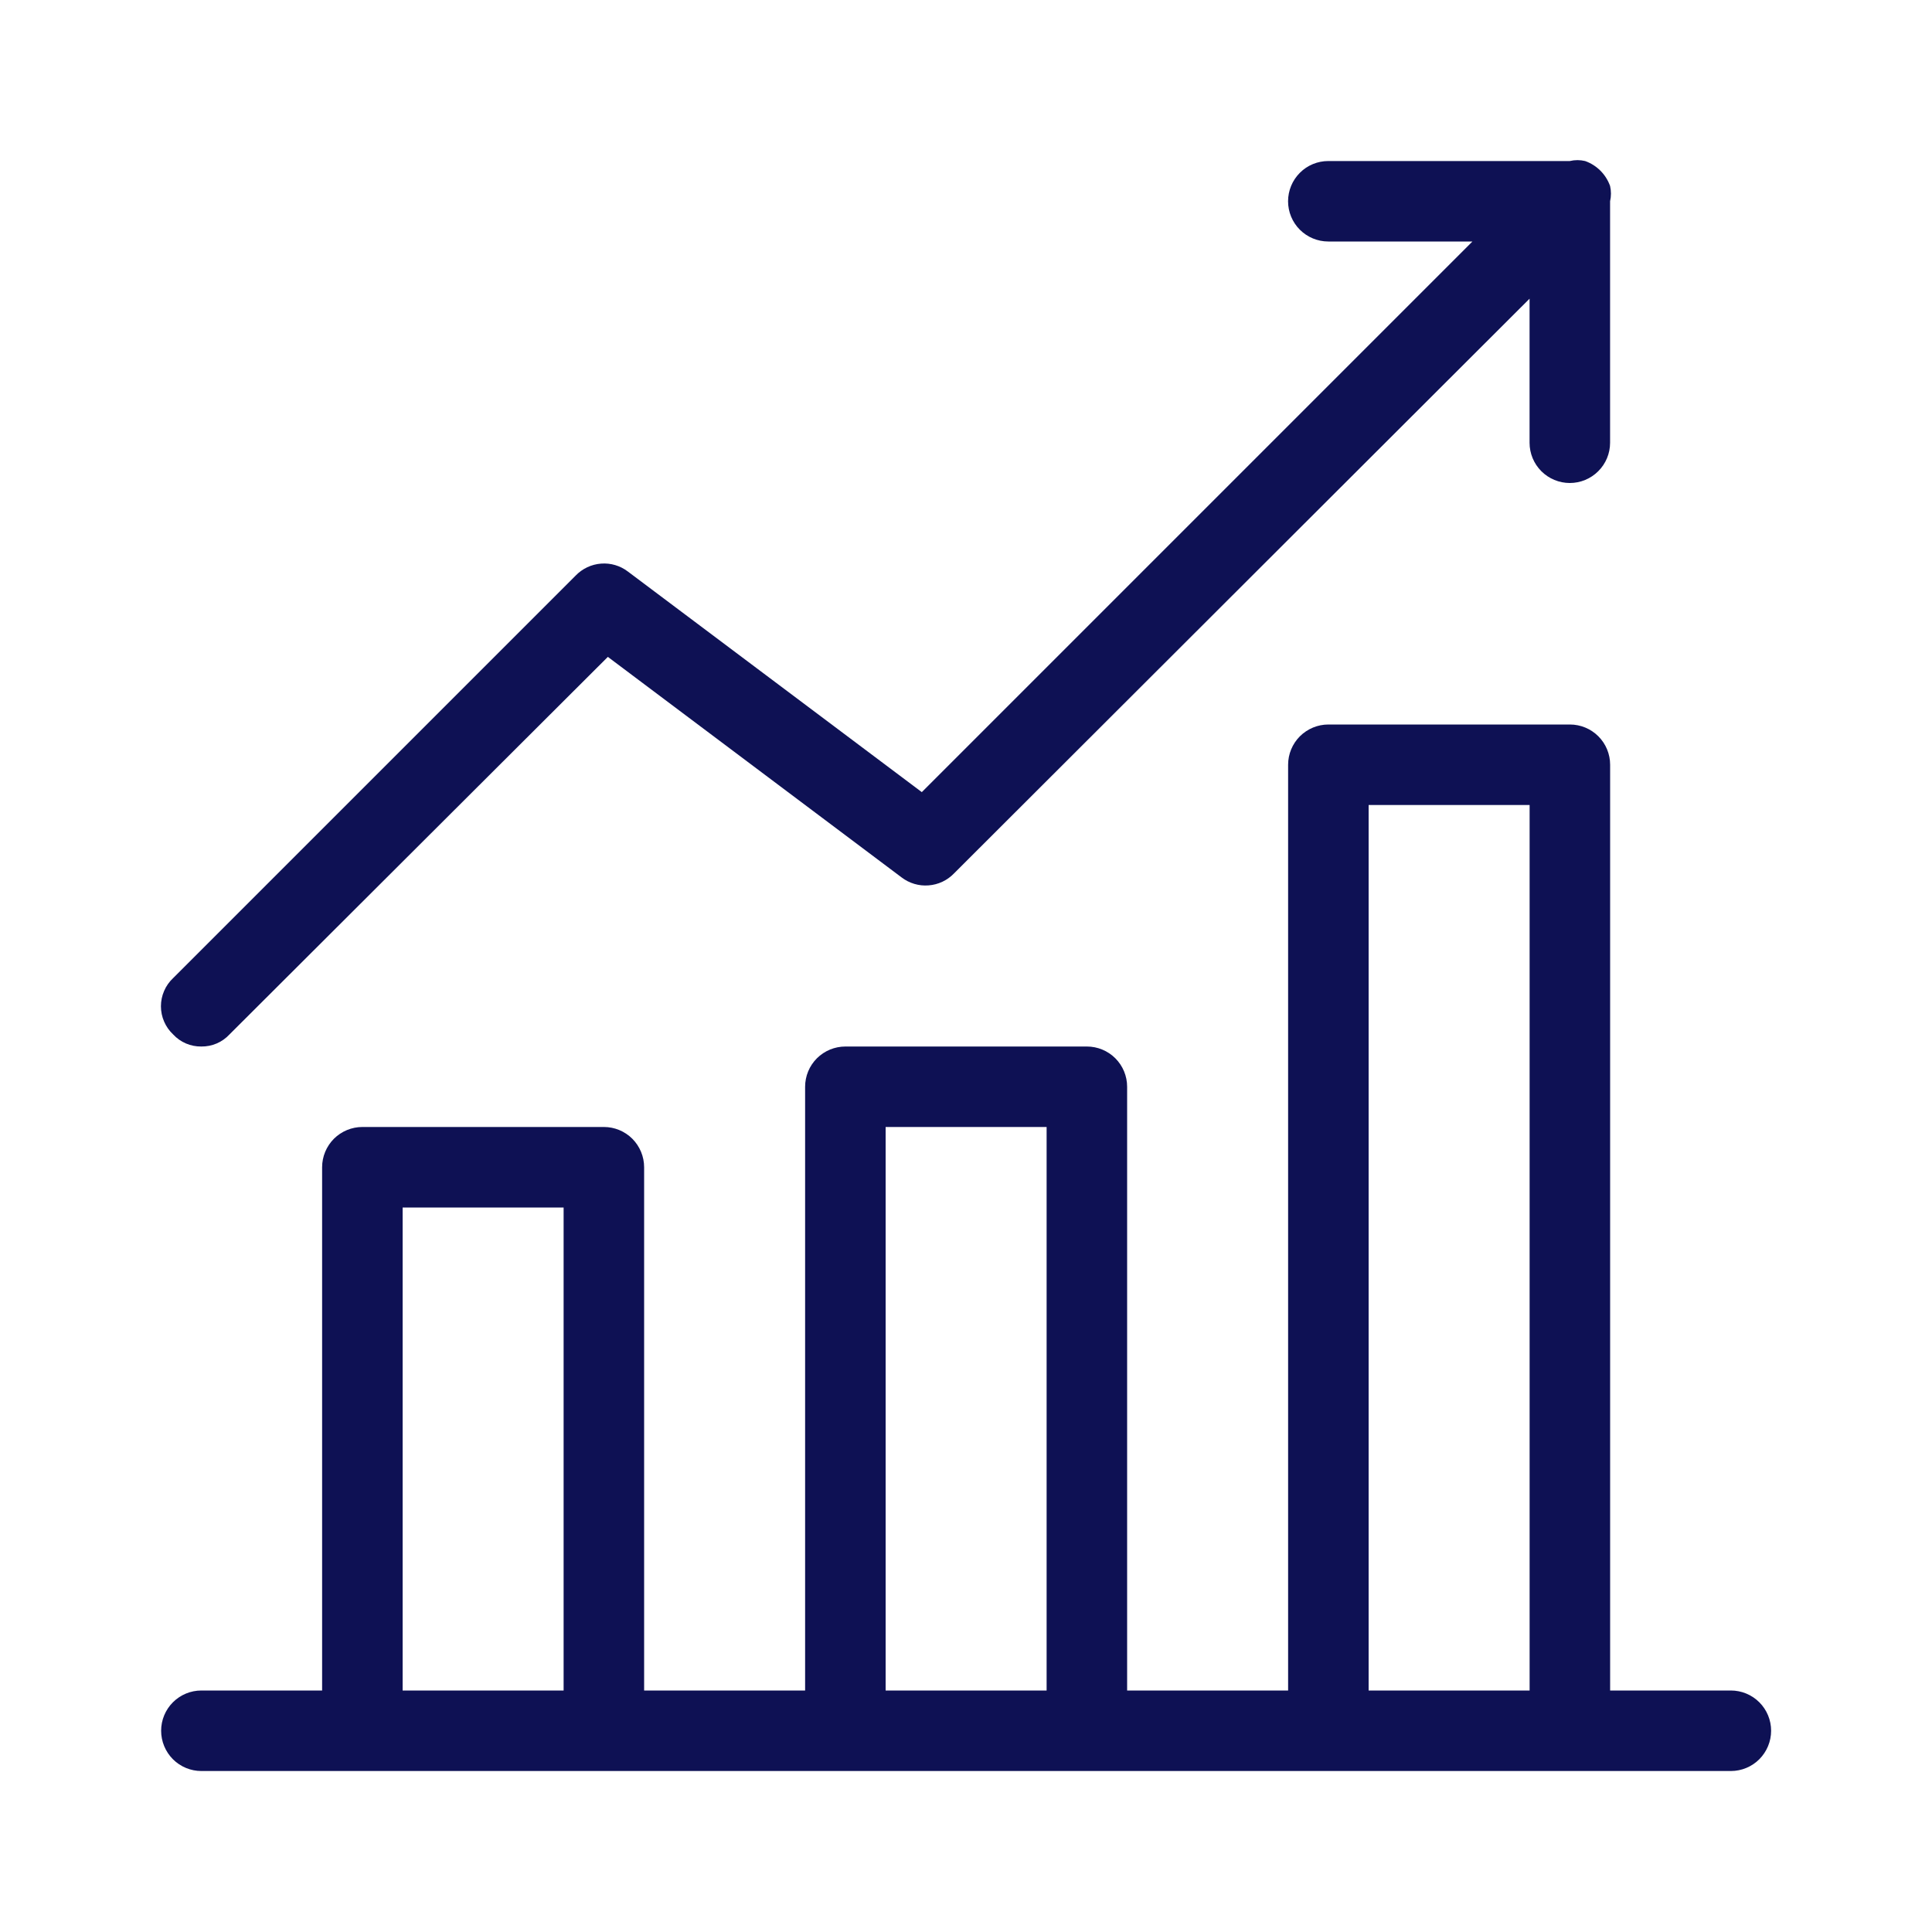
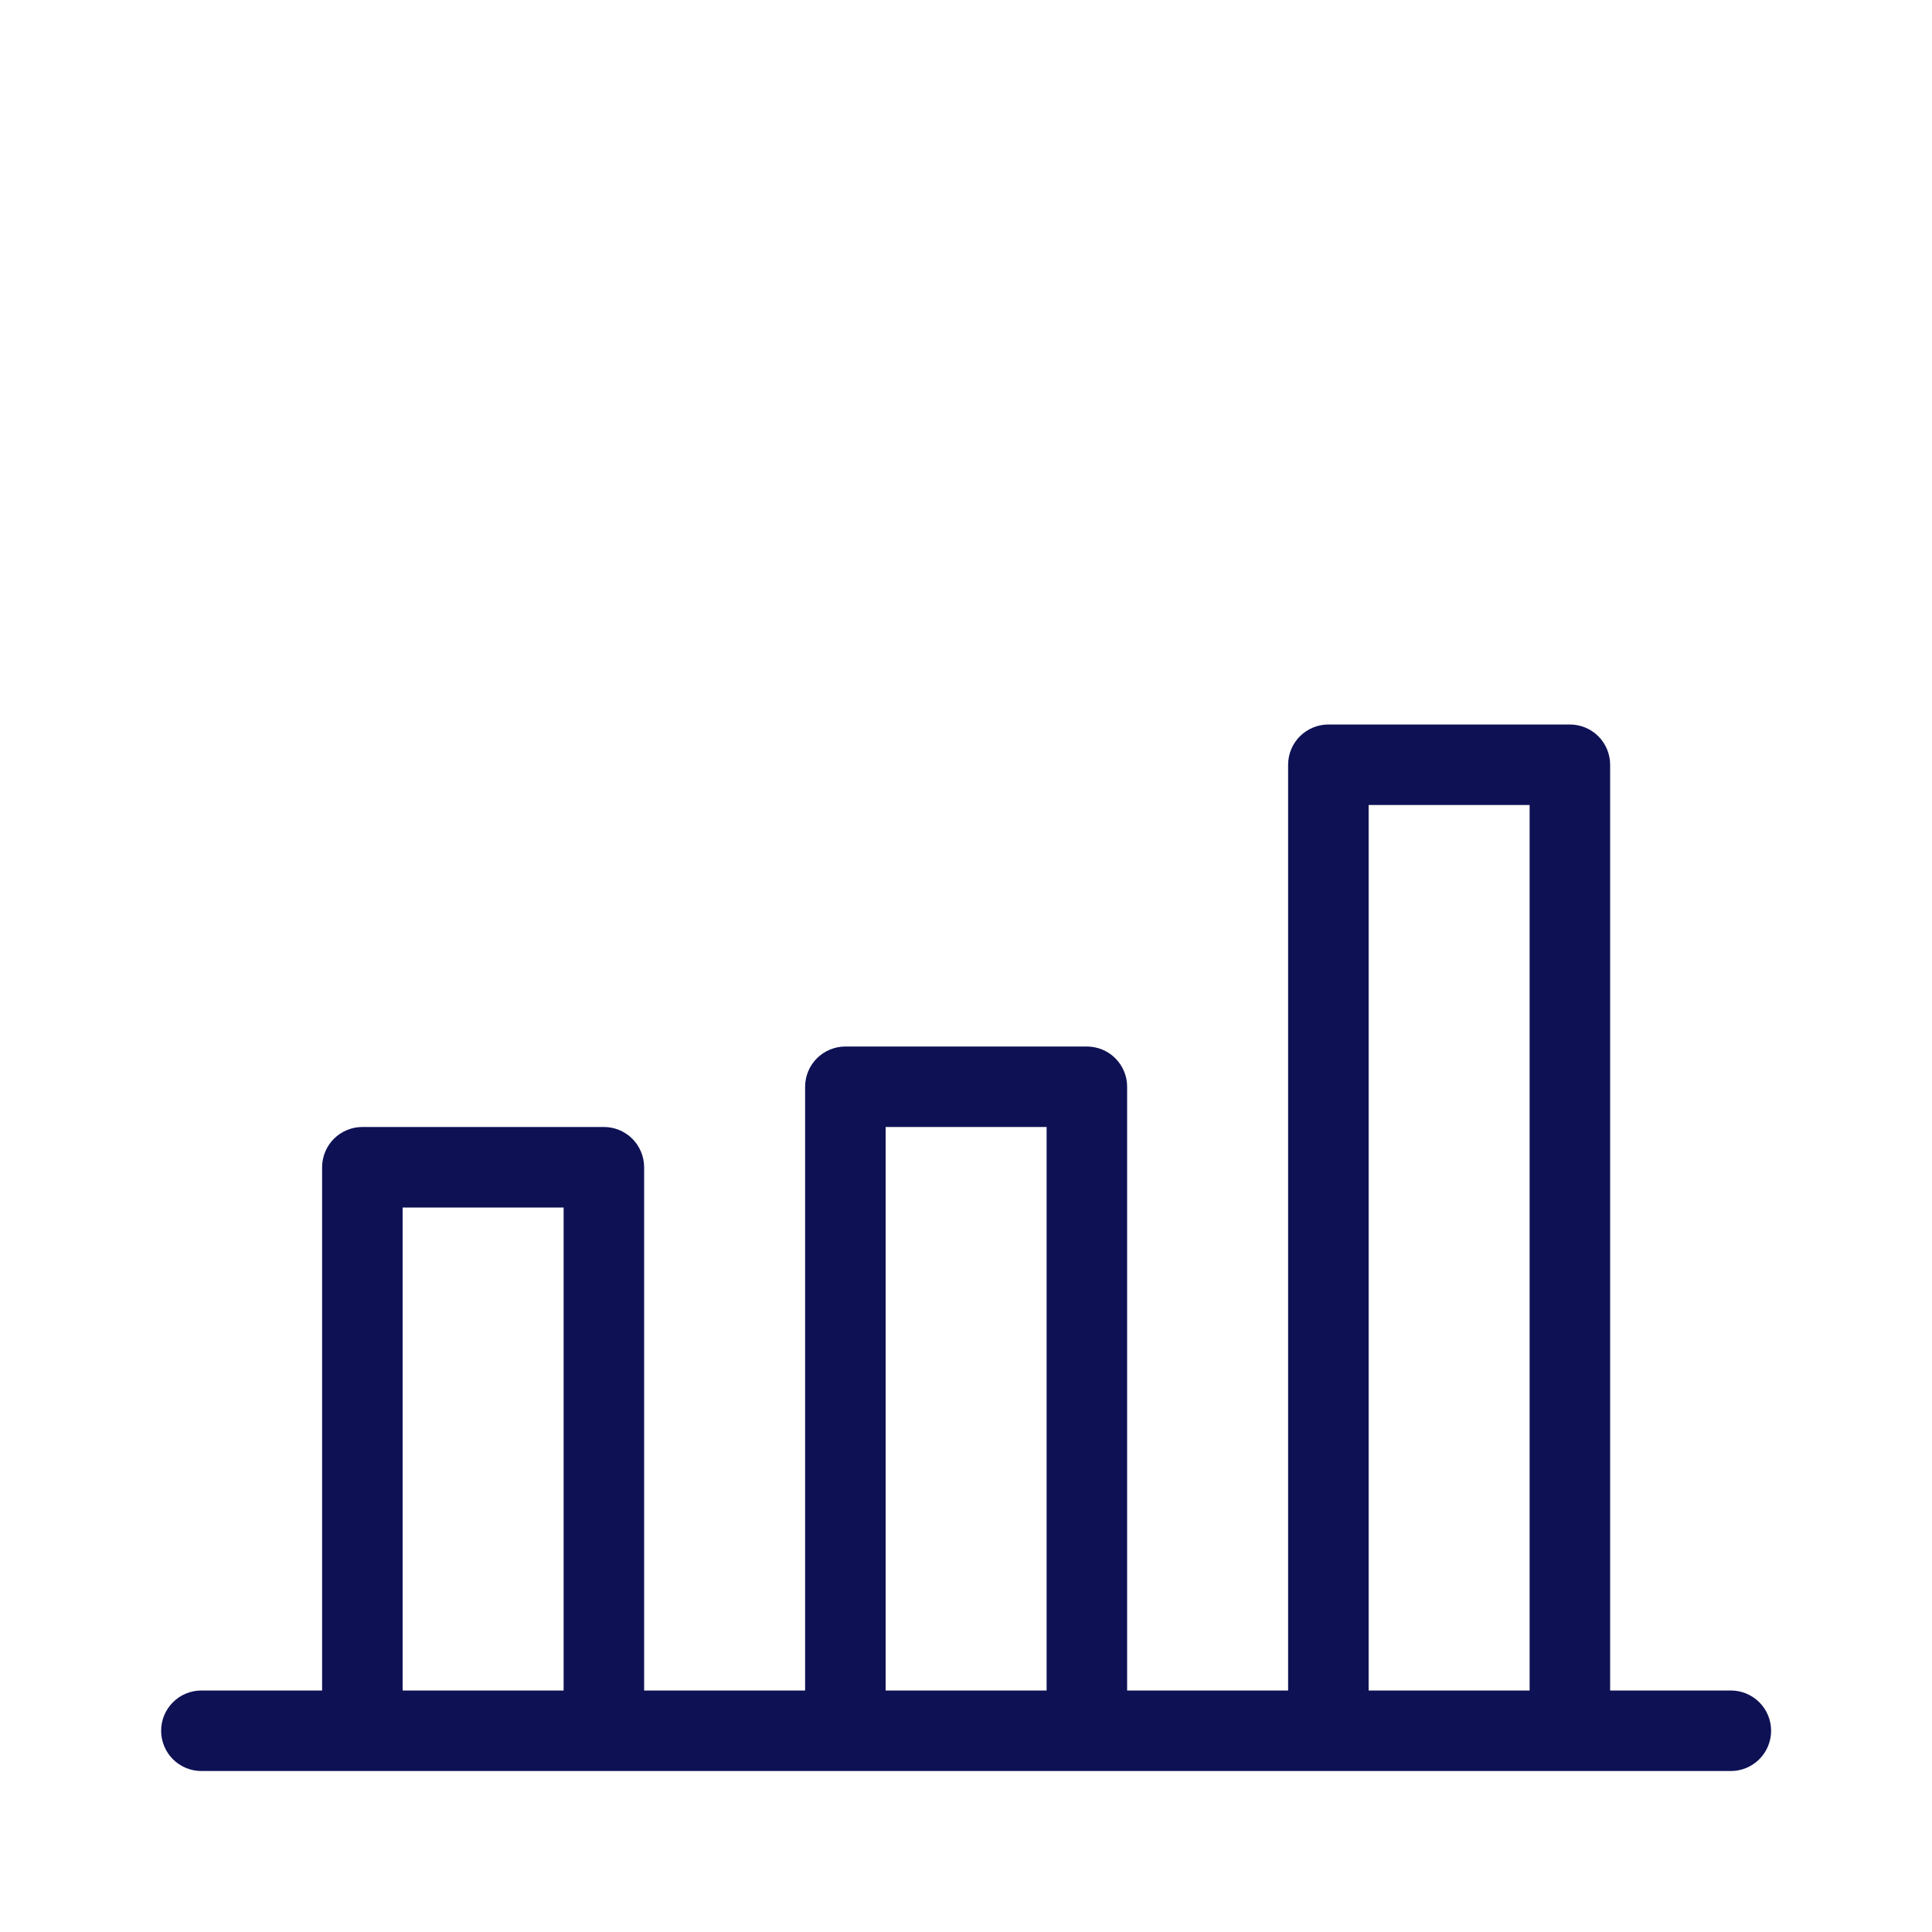
<svg xmlns="http://www.w3.org/2000/svg" width="40" height="40" viewBox="0 0 40 40" fill="none">
  <path d="M35.836 35H33.336V15.833C33.336 15.612 33.248 15.4 33.092 15.244C32.936 15.088 32.724 15 32.503 15H27.503C27.282 15 27.07 15.088 26.913 15.244C26.757 15.4 26.669 15.612 26.669 15.833V35H23.336V22.5C23.336 22.279 23.248 22.067 23.092 21.911C22.936 21.755 22.724 21.667 22.503 21.667H17.503C17.282 21.667 17.07 21.755 16.913 21.911C16.757 22.067 16.669 22.279 16.669 22.5V35H13.336V24.167C13.336 23.946 13.248 23.734 13.092 23.577C12.936 23.421 12.724 23.333 12.503 23.333H7.503C7.282 23.333 7.07 23.421 6.913 23.577C6.757 23.734 6.669 23.946 6.669 24.167V35H4.169C3.948 35 3.736 35.088 3.58 35.244C3.424 35.4 3.336 35.612 3.336 35.833C3.336 36.054 3.424 36.266 3.58 36.423C3.736 36.579 3.948 36.667 4.169 36.667H35.836C36.057 36.667 36.269 36.579 36.425 36.423C36.581 36.266 36.669 36.054 36.669 35.833C36.669 35.612 36.581 35.4 36.425 35.244C36.269 35.088 36.057 35 35.836 35ZM11.669 35H8.336V25H11.669V35ZM21.669 35H18.336V23.333H21.669V35ZM31.669 35H28.336V16.667H31.669V35Z" fill="#0E1154" />
-   <path d="M4.168 21.667C4.277 21.668 4.386 21.647 4.486 21.604C4.586 21.561 4.677 21.497 4.751 21.417L12.585 13.6L18.668 18.167C18.827 18.288 19.026 18.347 19.225 18.331C19.425 18.316 19.612 18.228 19.751 18.084L31.668 6.184V9.167C31.668 9.388 31.756 9.6 31.912 9.756C32.068 9.912 32.28 10 32.501 10C32.722 10 32.934 9.912 33.09 9.756C33.247 9.6 33.335 9.388 33.335 9.167V4.167C33.359 4.063 33.359 3.954 33.335 3.85C33.292 3.731 33.224 3.623 33.135 3.534C33.045 3.444 32.937 3.376 32.818 3.334C32.714 3.309 32.605 3.309 32.501 3.334H27.501C27.28 3.334 27.068 3.421 26.912 3.578C26.756 3.734 26.668 3.946 26.668 4.167C26.668 4.388 26.756 4.6 26.912 4.756C27.068 4.912 27.28 5 27.501 5H30.485L19.085 16.4L13.001 11.834C12.842 11.712 12.643 11.653 12.444 11.669C12.244 11.684 12.057 11.773 11.918 11.917L3.585 20.25C3.505 20.325 3.441 20.415 3.398 20.516C3.354 20.616 3.332 20.724 3.332 20.834C3.332 20.943 3.354 21.051 3.398 21.151C3.441 21.252 3.505 21.342 3.585 21.417C3.659 21.497 3.749 21.561 3.85 21.604C3.95 21.647 4.059 21.668 4.168 21.667Z" fill="#0E1154" />
</svg>